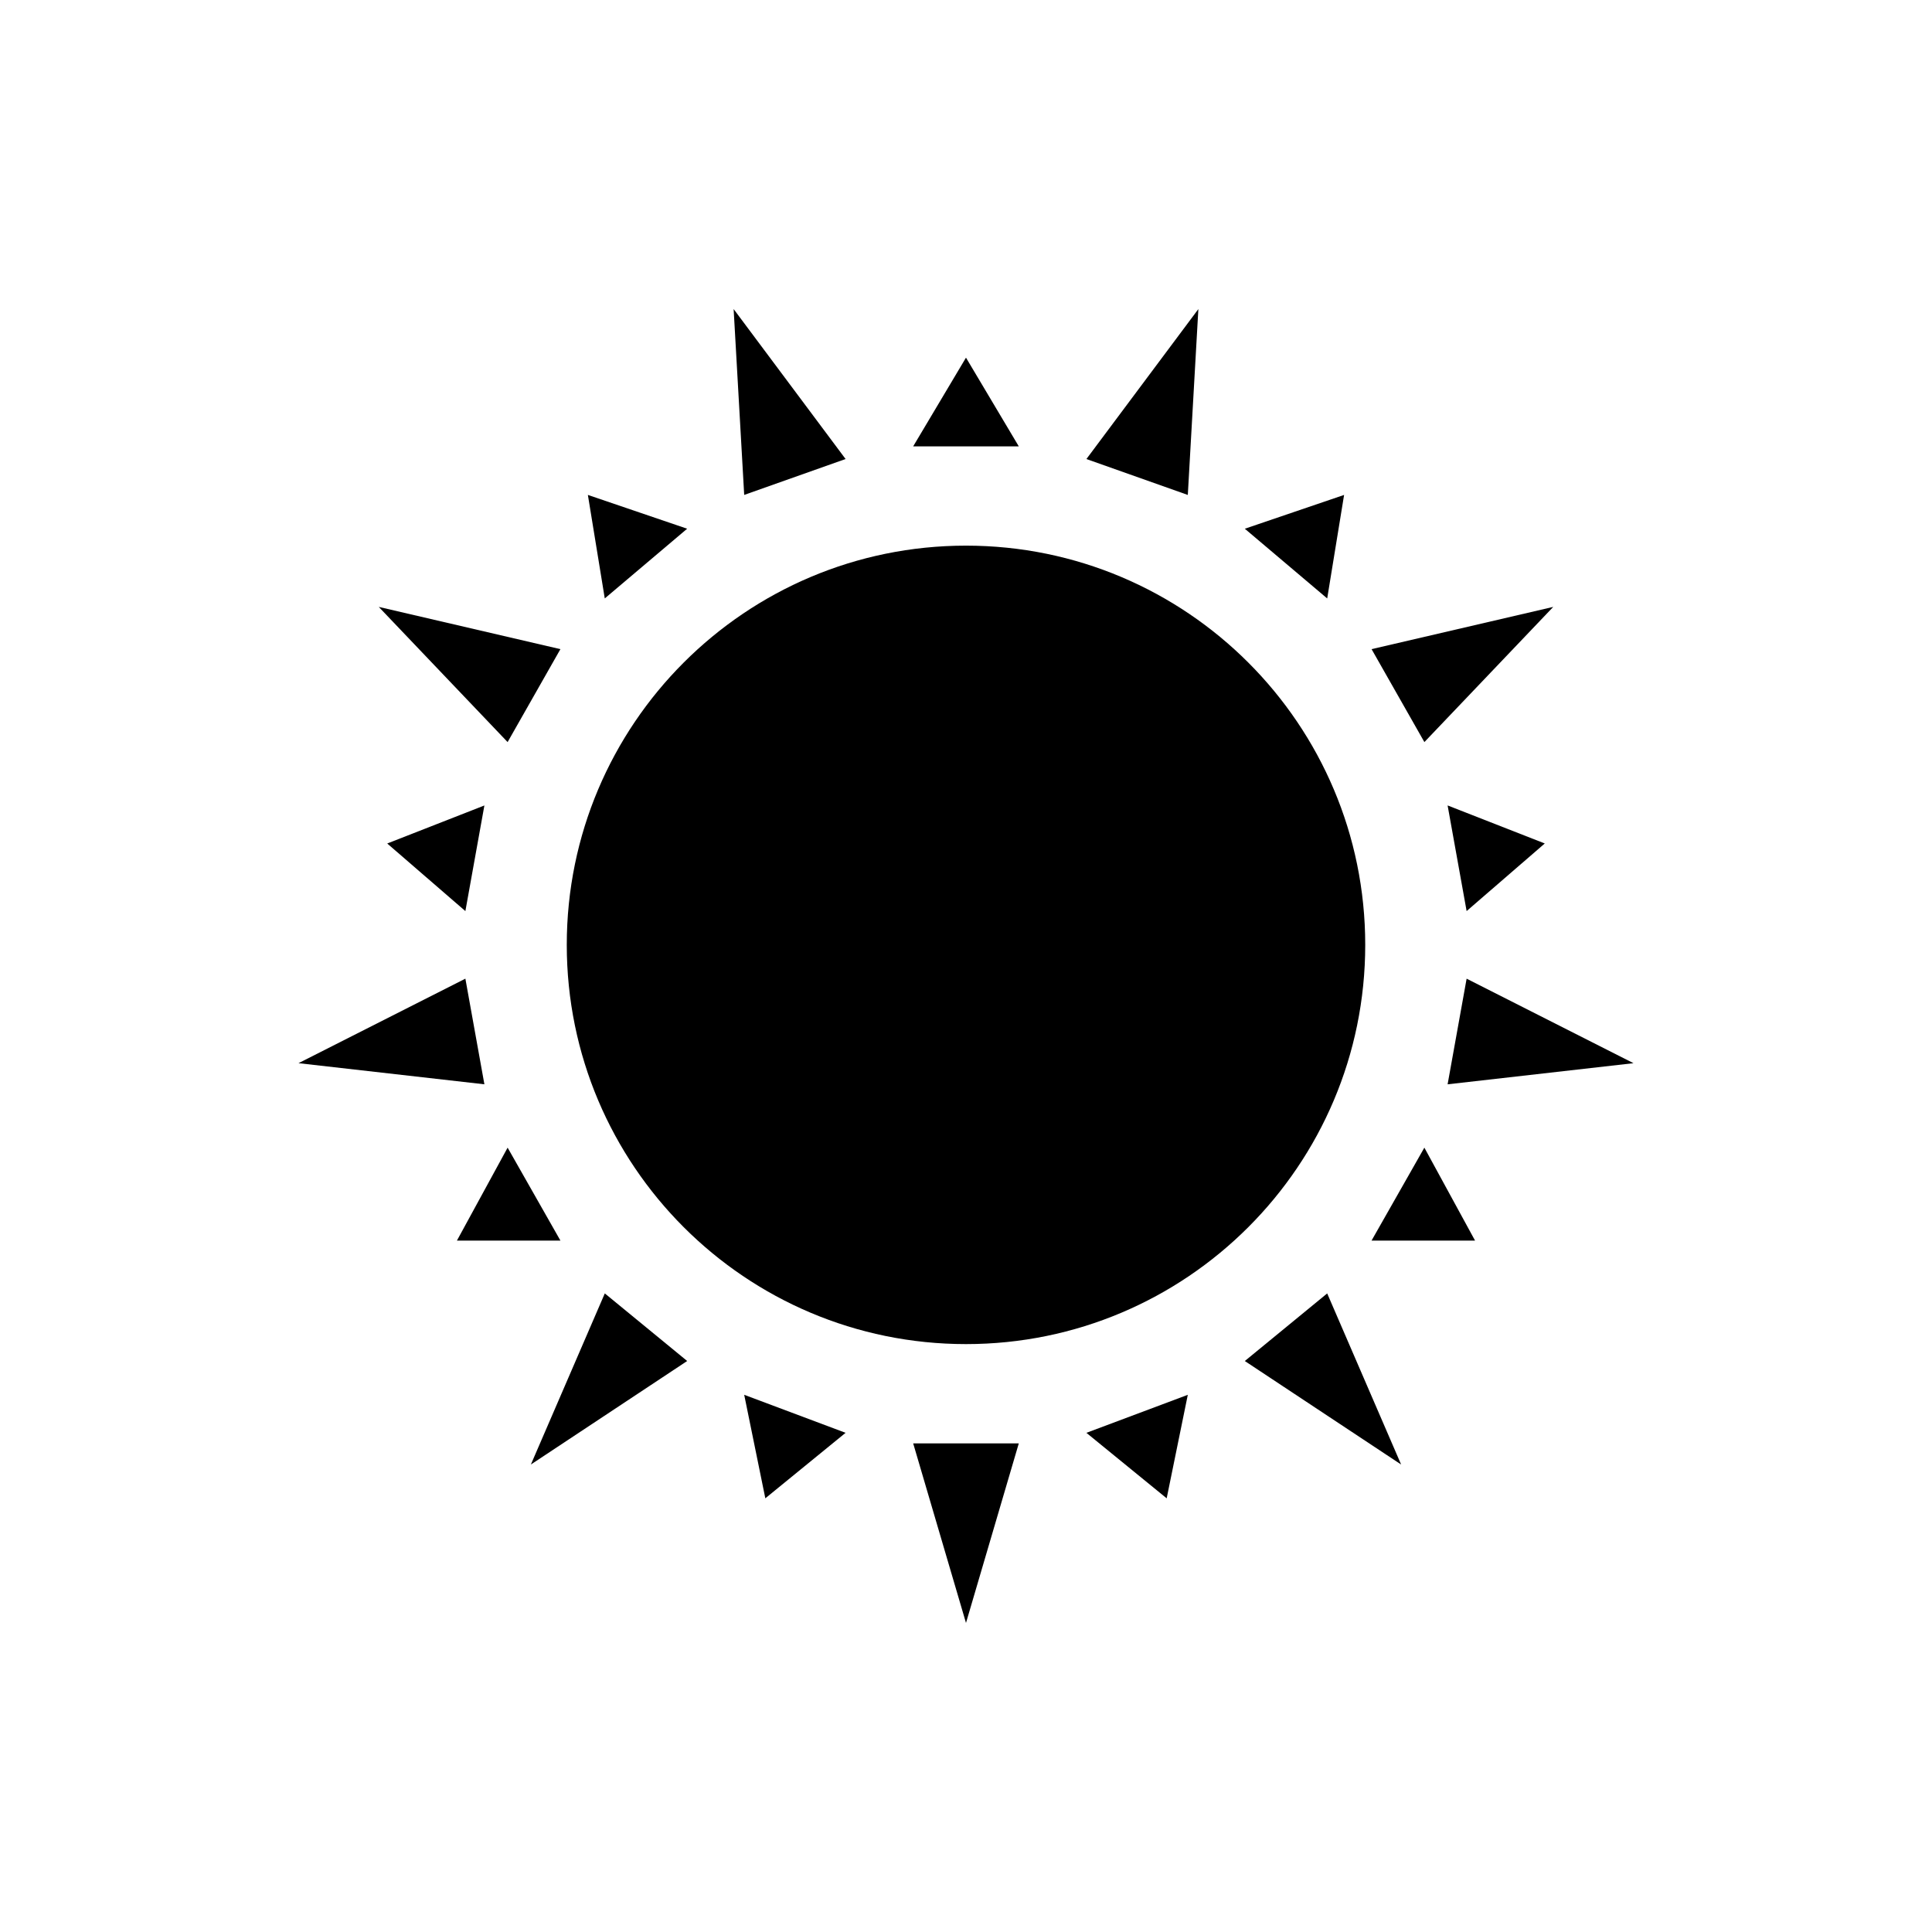
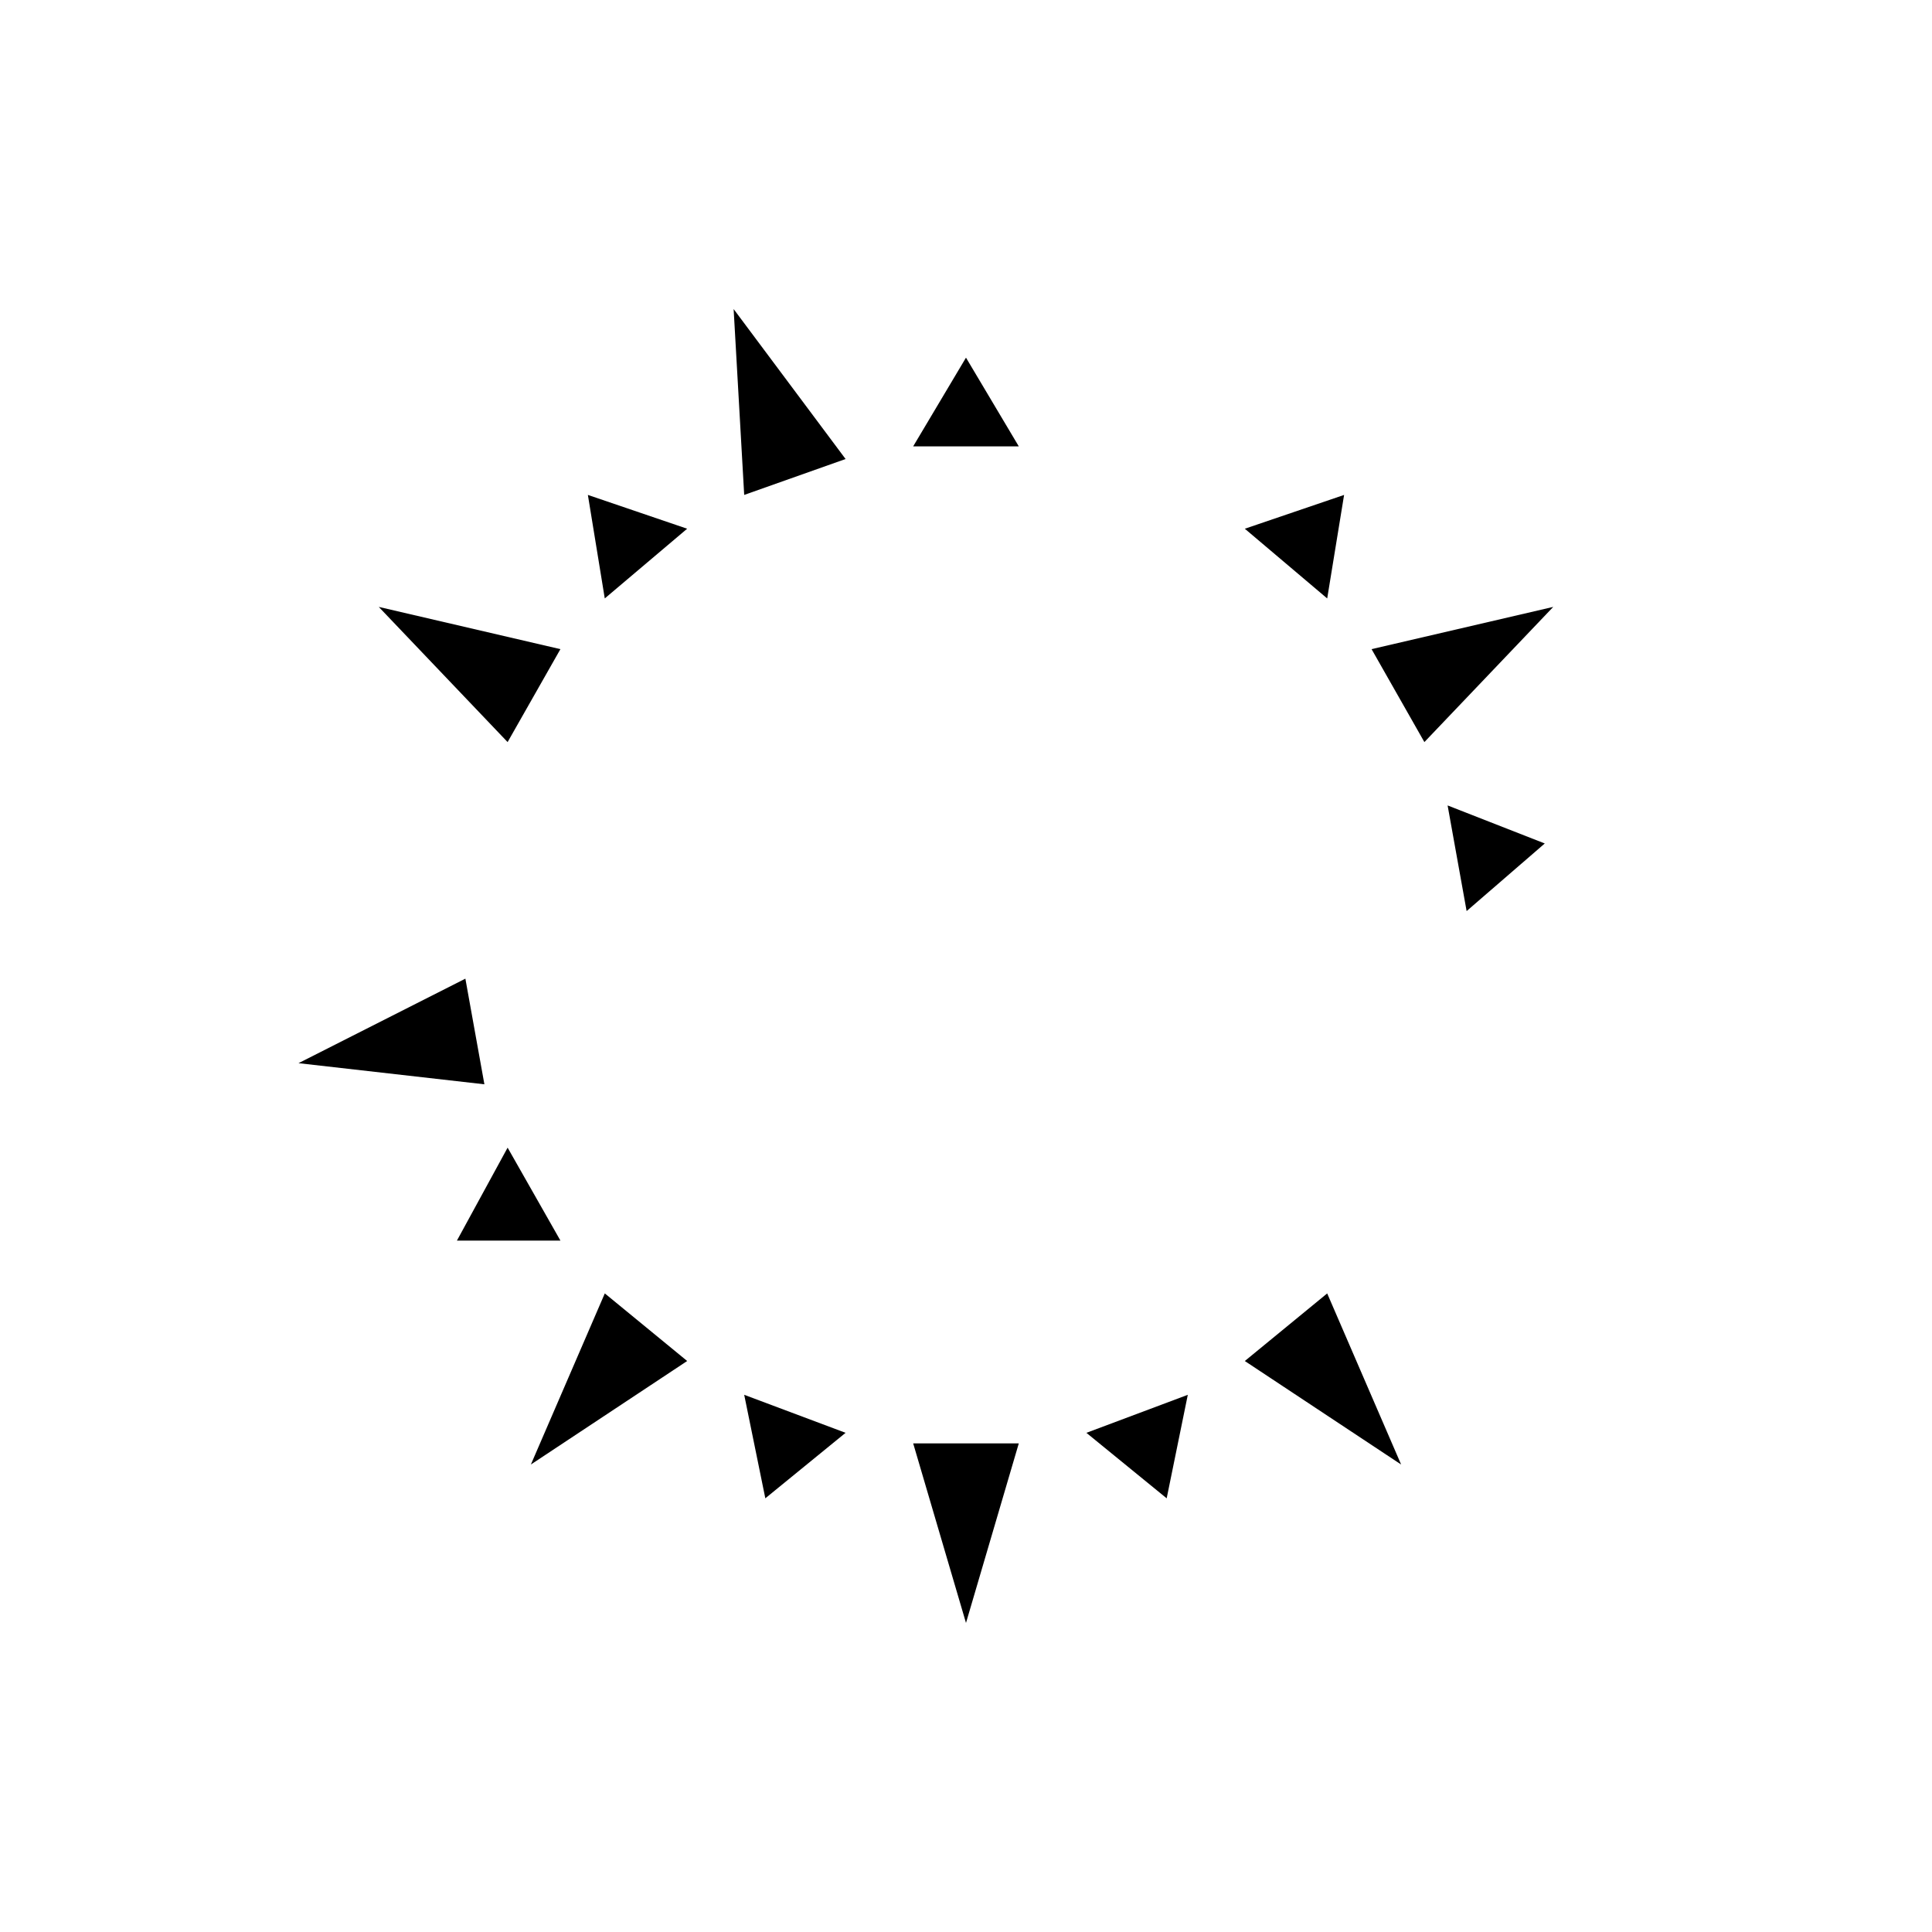
<svg xmlns="http://www.w3.org/2000/svg" fill="#000000" width="800px" height="800px" version="1.1" viewBox="144 144 512 512">
  <g>
-     <path d="m505.8 394.4c0 58.43-47.367 105.8-105.8 105.8-58.434 0-105.8-47.367-105.8-105.8 0-58.434 47.367-105.8 105.8-105.8 58.43 0 105.8 47.367 105.8 105.8" />
    <path d="m386 262.29 13.996-23.508 13.992 23.508z" />
    <path d="m341.22 275.16-2.801-49.258 29.668 39.742z" />
    <path d="m304.27 302.59-4.477-27.43 26.309 8.957z" />
    <path d="m278.52 340.66-34.145-35.824 48.141 11.195z" />
-     <path d="m267.33 385.45-20.711-17.914 25.75-10.078z" />
    <path d="m272.37 431.35-49.262-5.598 44.223-22.395z" />
    <path d="m292.52 472.77h-27.43l13.434-24.629z" />
    <path d="m326.11 504.68-41.422 27.43 19.59-45.344z" />
    <path d="m368.09 523.71-21.27 17.355-5.598-27.43z" />
    <path d="m413.99 526.51-13.992 47.582-13.996-47.582z" />
    <path d="m458.78 513.64-5.598 27.43-21.273-17.355z" />
    <path d="m495.72 486.77 19.594 45.344-41.426-27.43z" />
-     <path d="m521.47 448.14 13.434 24.629h-27.43z" />
-     <path d="m532.67 403.36 44.223 22.395-49.262 5.598z" />
    <path d="m527.63 357.45 25.75 10.078-20.711 17.914z" />
    <path d="m507.48 316.03 48.145-11.195-34.148 35.824z" />
    <path d="m473.89 284.12 26.309-8.957-4.477 27.43z" />
-     <path d="m431.91 265.65 29.668-39.742-2.797 49.258z" />
  </g>
</svg>